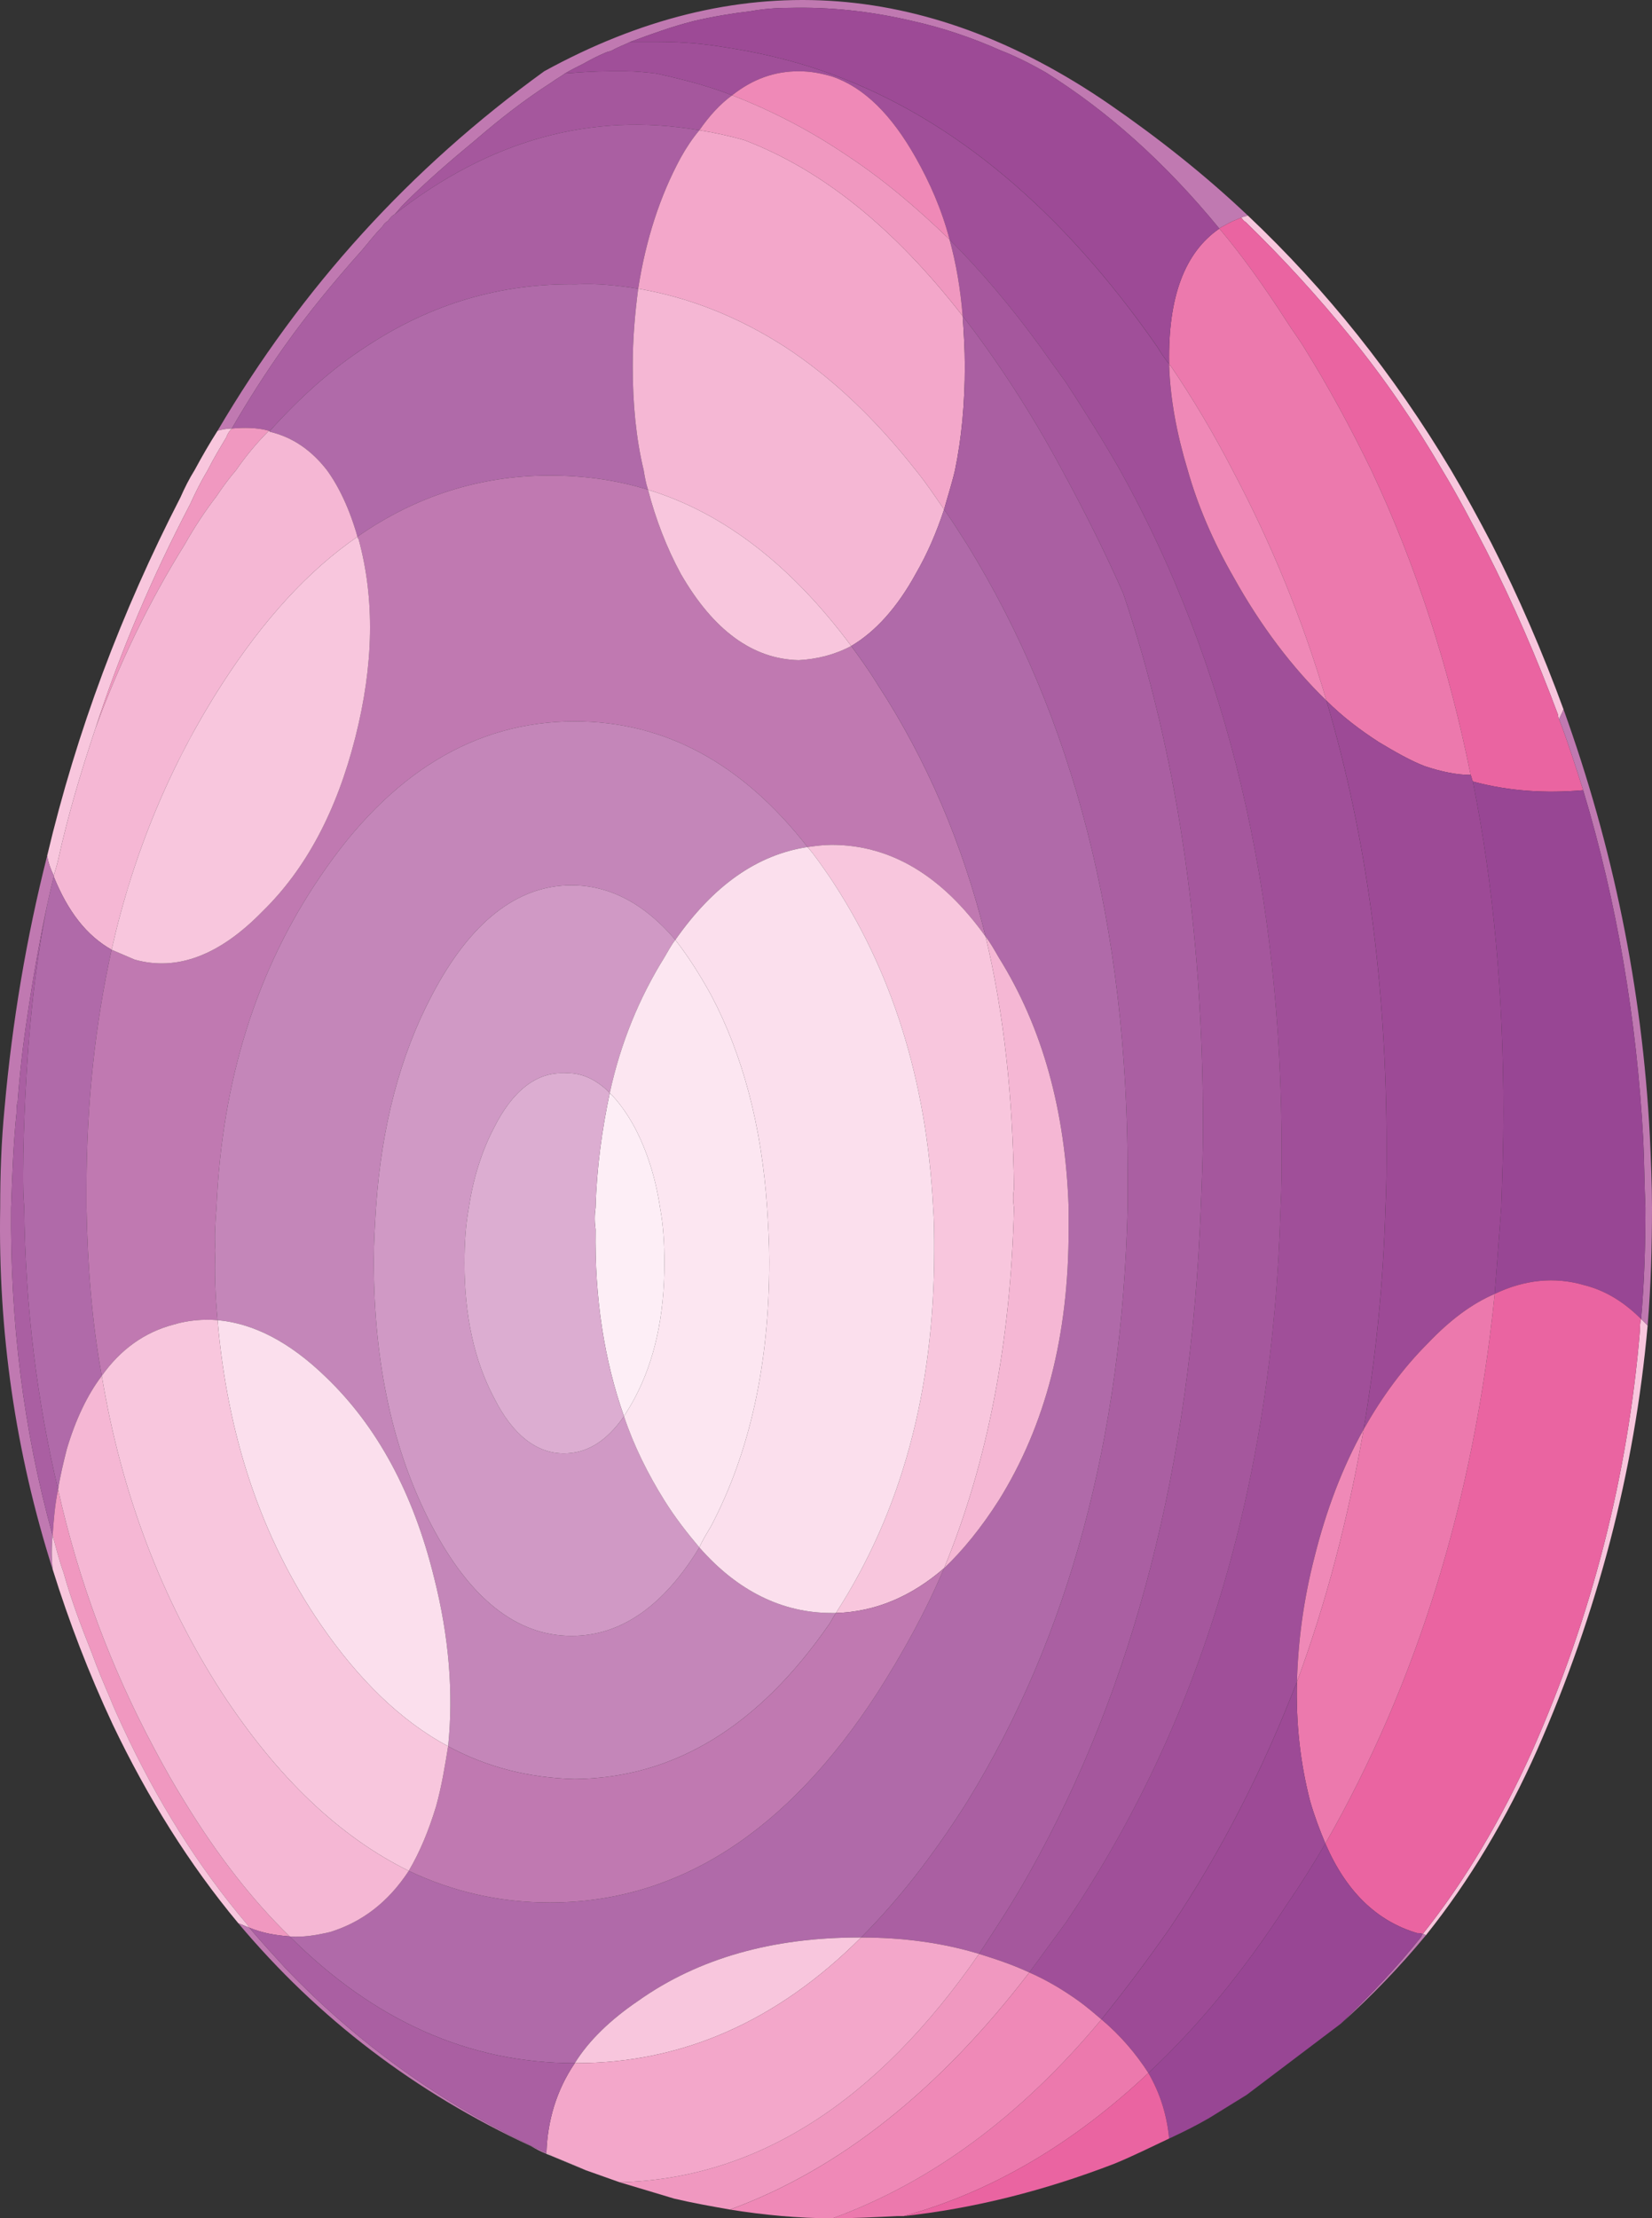
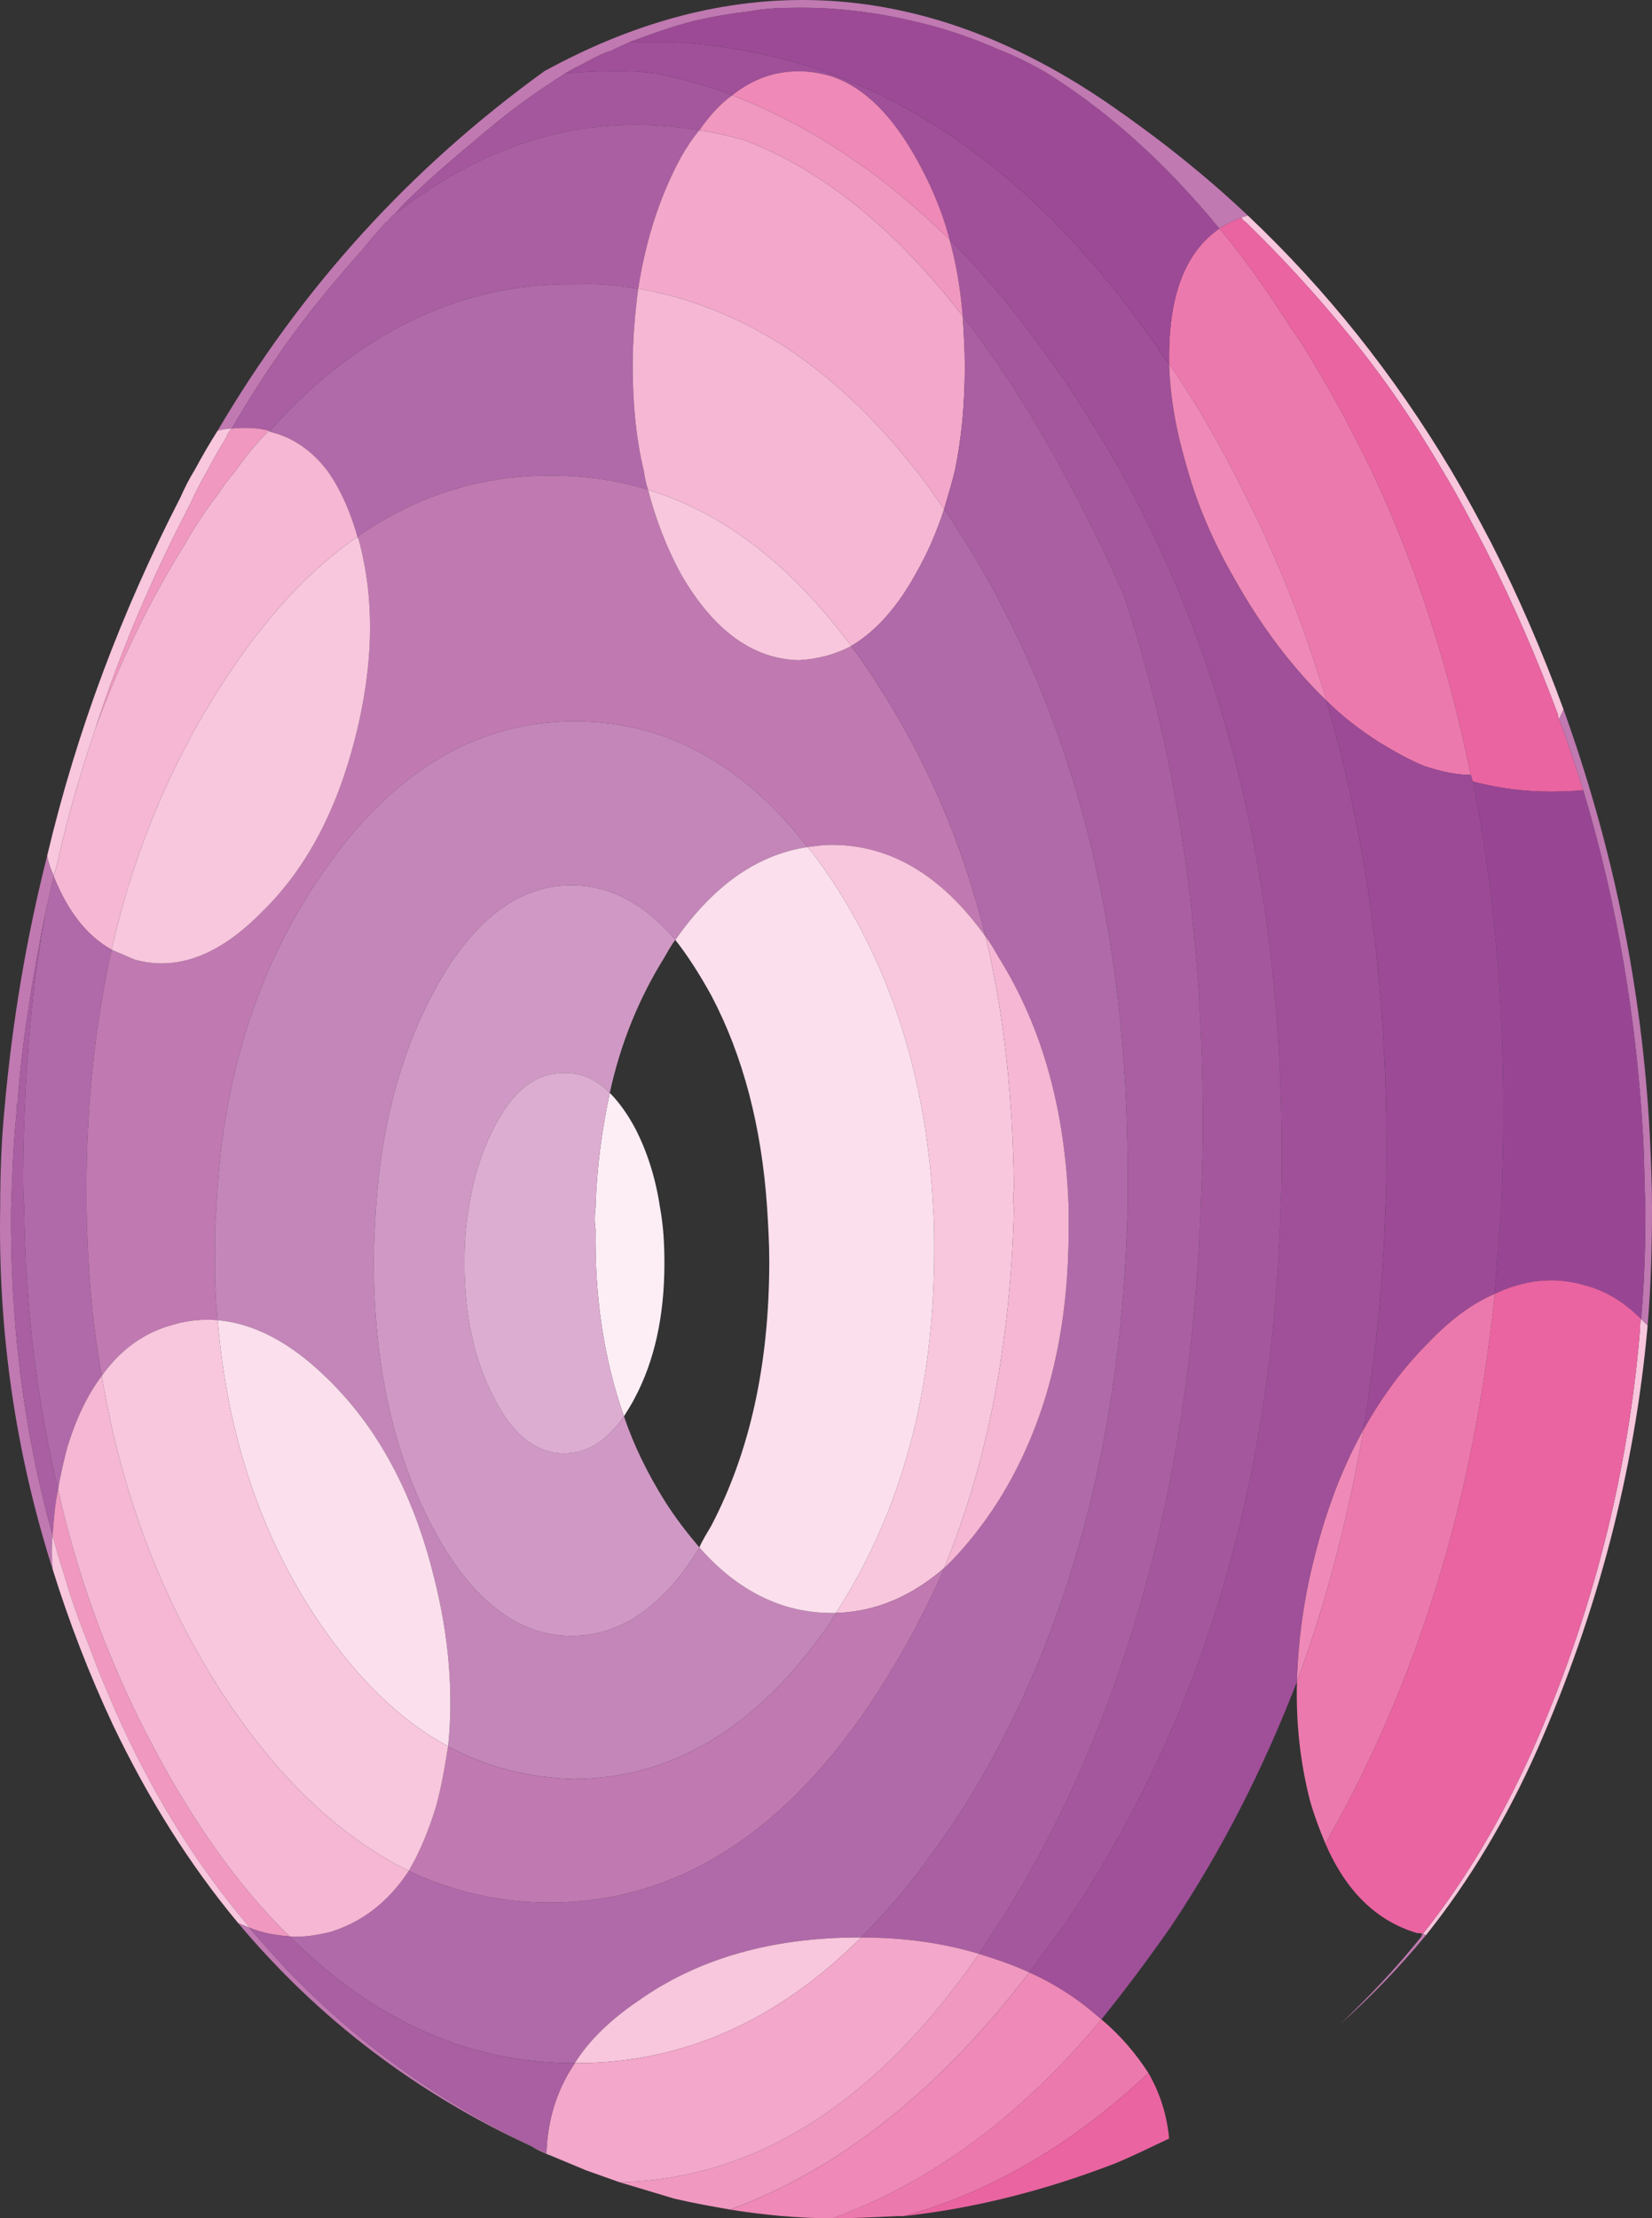
<svg xmlns="http://www.w3.org/2000/svg" version="1.1" x="0px" y="0px" viewBox="0 0 211.134 283.465" style="enable-background:new 0 0 211.134 283.465;" xml:space="preserve">
  <rect x="0" y="0" width="211.134" height="283.465" fill="#333333" stroke="none" />
  <g id="Laag_1">
    <g>
      <path style="fill:#C079B1;" d="M51.544,26.138c2.932-2.931,6.004-5.584,9.215-8.237c3.072-2.653,6.282-5.166,9.775-7.4    c0.556-0.419,1.116-0.698,1.675-1.116c0.698-0.419,1.536-0.838,2.373-1.256c0.977-0.558,1.814-0.977,2.791-1.396    c0.281-0.14,0.559-0.14,0.841-0.279c0.695-0.419,1.533-0.699,2.373-1.117c2.652-0.978,5.303-1.955,8.097-2.653    c2.374-0.559,4.886-0.977,7.259-1.256c1.536-0.28,3.211-0.419,4.889-0.419c5.164-0.139,10.47,0.419,15.776,1.675    c3.77,0.837,7.541,2.095,11.308,3.77c1.817,0.698,3.77,1.675,5.726,2.792c7.819,4.888,15.218,11.448,22.199,19.966    c0.139-0.139,0.42-0.278,0.699-0.419c0.699-0.419,1.397-0.697,2.095-0.976c0.278-0.141,0.559-0.141,0.837-0.28    c-5.445-5.165-11.45-9.912-17.732-14.242C118.145-2.903,93.991-4.3,69.555,9.105C52.381,21.532,38.561,36.751,27.809,55.041    c0.556-0.14,1.116-0.279,1.814-0.279c2.095-3.63,4.33-7.12,6.703-10.472c3.072-4.328,6.422-8.377,9.911-12.286    c0.838-0.978,1.679-2.095,2.655-3.072c0.139-0.28,0.418-0.559,0.699-0.699c0.278-0.419,0.556-0.699,0.837-0.837    C50.845,26.977,51.126,26.558,51.544,26.138L51.544,26.138z" />
      <path style="fill:#A5579D;" d="M60.76,17.901c-3.212,2.653-6.283,5.306-9.215,8.237c-0.418,0.42-0.699,0.839-1.116,1.258    C62.574,17.901,75.56,14.27,89.383,16.644c1.255-1.815,2.651-3.35,4.187-4.467c-3.211-1.257-6.561-2.095-9.771-2.793    c-1.258-0.139-2.516-0.278-3.77-0.278c-0.699,0-1.397,0-2.095,0c-1.953,0-3.91,0.139-5.724,0.278    c-0.559,0.419-1.119,0.698-1.675,1.116C67.042,12.735,63.831,15.247,60.76,17.901L60.76,17.901z" />
      <path style="fill:#A04F99;" d="M78.214,6.452c-0.281,0.139-0.56,0.139-0.841,0.279c-0.977,0.419-1.814,0.838-2.791,1.396    c-0.837,0.419-1.675,0.837-2.373,1.256c1.814-0.139,3.77-0.278,5.724-0.278c0.698,0,1.397,0,2.095,0    c1.255,0,2.512,0.139,3.77,0.278c3.211,0.698,6.561,1.536,9.771,2.793c2.655-2.095,5.445-3.072,8.518-3.072    c1.536,0,2.932,0.278,4.33,0.697c4.048,1.397,7.537,4.887,10.609,10.333c1.817,3.211,3.353,6.702,4.33,10.472    c4.048,4.049,7.818,8.517,11.588,13.683c0.977,1.397,2.095,2.933,3.212,4.469c2.373,3.629,4.747,7.4,6.981,11.309    c13.824,24.853,20.665,53.895,20.665,87.126c0,2.374,0,4.746-0.142,7.12c-0.976,35.323-10.192,65.902-27.505,91.454    c-1.536,2.093-3.072,4.188-4.608,6.283c2.234,0.976,4.33,2.234,6.283,3.628c0.976,0.698,1.956,1.536,2.932,2.373    c2.933-3.628,5.863-7.537,8.796-11.727c6.563-9.772,11.867-20.246,16.196-31.415c0.139-5.167,0.838-10.47,2.234-15.915    c1.536-6.144,3.631-11.589,6.282-16.336c1.537-9.077,2.513-18.432,2.794-28.344c0.139-2.653,0.139-5.166,0.139-7.819    c0-20.525-2.513-39.514-7.68-56.965c-4.33-4.19-8.378-9.496-11.868-15.779c-2.654-4.607-4.607-9.215-5.866-13.683    c-1.397-4.607-2.234-9.076-2.373-13.404c0-0.139,0-0.139,0-0.139c-0.559-0.699-1.116-1.536-1.536-2.234    c-12.146-17.453-25.97-29.041-41.468-34.766c-3.77-1.397-7.54-2.374-11.311-3.072c-2.374-0.419-4.887-0.838-7.26-0.977    c-1.675-0.14-3.35-0.14-5.028-0.14c-0.838,0-1.536,0-2.232,0C79.747,5.754,78.91,6.033,78.214,6.452L78.214,6.452z" />
      <path style="fill:#AA5FA2;" d="M48.892,28.932c-0.976,0.976-1.817,2.094-2.655,3.072c-3.489,3.909-6.839,7.958-9.911,12.286    c-2.374,3.352-4.608,6.842-6.703,10.472c1.536-0.139,3.212-0.139,4.747,0.279h0.139c3.91-4.328,7.961-7.959,12.287-10.751    c8.239-5.445,17.174-8.098,26.809-7.958c2.652-0.14,5.303,0.139,7.958,0.558c0.976-6.282,2.79-11.867,5.445-16.754    c0.698-1.256,1.536-2.513,2.374-3.491C75.56,14.27,62.574,17.901,50.428,27.396c-0.281,0.138-0.559,0.419-0.837,0.837    C49.31,28.372,49.031,28.652,48.892,28.932L48.892,28.932z" />
      <path style="fill:#F8C6DD;" d="M27.809,55.041c-0.98,1.537-1.956,3.212-2.933,5.027c-0.699,1.117-1.258,2.234-1.814,3.491    c-7.541,14.66-13.264,29.879-17.035,45.796c0.139,0.839,0.417,1.677,0.838,2.514v0.139c0.139-0.697,0.417-1.396,0.559-2.093    c1.255-5.725,2.93-11.31,4.747-16.755c3.211-9.914,7.259-19.408,12.146-28.763c0.698-1.536,1.397-2.932,2.235-4.328    c0.698-1.397,1.536-2.792,2.374-4.189c0.139-0.419,0.419-0.838,0.698-1.117C28.925,54.762,28.366,54.901,27.809,55.041    L27.809,55.041z" />
      <path style="fill:#F098C0;" d="M28.925,55.879c-0.838,1.397-1.675,2.792-2.374,4.189c-0.838,1.396-1.536,2.792-2.235,4.328    c-4.886,9.355-8.934,18.849-12.146,28.763c3.072-8.378,6.84-16.197,11.447-23.597c1.258-2.234,2.654-4.328,4.051-6.144    c0.838-1.256,1.675-2.373,2.513-3.35c1.255-1.815,2.652-3.49,4.188-5.027c-1.536-0.419-3.212-0.419-4.747-0.279    C29.345,55.041,29.064,55.46,28.925,55.879L28.925,55.879z" />
      <polygon style="fill:#C079B1;" points="34.51,55.18 34.51,55.041 34.37,55.041 34.51,55.18   " />
      <path style="fill:#B06AA9;" d="M34.51,55.041v0.139c2.932,0.699,5.306,2.374,7.262,4.888c1.536,2.094,2.93,5.027,3.91,8.518    c7.399-5.168,15.637-7.819,24.572-7.819c4.329,0,8.517,0.558,12.566,1.814c-0.278-0.838-0.418-1.675-0.557-2.513    c-0.979-4.05-1.397-8.517-1.397-13.264c0-3.49,0.278-6.703,0.699-9.914c-2.655-0.419-5.306-0.698-7.958-0.558    c-9.636-0.14-18.57,2.513-26.809,7.958C42.47,47.082,38.419,50.713,34.51,55.041L34.51,55.041z" />
      <path style="fill:#F5B7D4;" d="M34.51,55.18l-0.139-0.139c-1.536,1.537-2.933,3.212-4.188,5.027    c-0.838,0.977-1.675,2.094-2.513,3.35c-1.397,1.816-2.794,3.909-4.051,6.144c-4.608,7.4-8.375,15.219-11.447,23.597    c-1.817,5.445-3.492,11.03-4.747,16.755c-0.142,0.698-0.42,1.397-0.559,2.093c1.814,4.469,4.187,7.541,7.399,9.355    c2.794-12.425,7.54-23.736,14.102-33.928c5.306-8.237,11.032-14.521,17.316-18.849c-0.98-3.491-2.374-6.423-3.91-8.518    C39.816,57.554,37.442,55.879,34.51,55.18L34.51,55.18z" />
      <path style="fill:#B06AA9;" d="M14.264,121.362c-3.211-1.814-5.584-4.886-7.399-9.355c-0.281,1.117-0.559,2.374-0.838,3.631    c-1.536,7.679-2.374,15.917-2.794,24.435c-0.139,3.211-0.278,6.561-0.278,9.912c0,1.397,0,2.792,0.139,4.328    c0.139,12.846,1.675,24.852,4.329,36.021c0.278-1.814,0.696-3.489,1.116-5.164c1.116-3.77,2.652-6.981,4.469-9.355    c-1.257-6.842-1.817-14.101-1.956-21.502c0-0.837,0-1.675,0-2.374C11.053,141.049,12.171,130.858,14.264,121.362L14.264,121.362z" />
      <path style="fill:#C079B1;" d="M17.197,122.619c-0.977-0.419-1.953-0.839-2.933-1.257c-2.093,9.496-3.211,19.688-3.211,30.578    c0,0.699,0,1.537,0,2.374c0.139,7.4,0.699,14.66,1.956,21.502c2.374-3.353,5.445-5.587,9.215-6.563    c1.814-0.557,3.768-0.699,5.585-0.557c-0.281-2.932-0.42-6.005-0.281-8.937c-0.139-1.814,0-3.628,0.142-5.444    c0.696-16.336,5.165-30.438,13.264-42.306c8.935-13.264,19.826-19.827,32.53-19.827c11.45,0,21.364,5.306,29.742,16.058    c0.977-0.141,2.093-0.28,3.072-0.28c7.538,0,14.101,3.91,19.686,11.728c-2.932-11.868-7.541-22.619-13.824-32.253    c-1.115-1.816-2.234-3.351-3.35-4.887c-2.095,1.116-4.329,1.675-6.703,1.814c-5.863-0.139-10.891-3.77-15.078-11.03    c-1.817-3.352-3.211-6.981-4.191-10.751c-4.049-1.256-8.237-1.814-12.566-1.814c-8.935,0-17.174,2.651-24.572,7.819    c0,0.139,0,0.139,0.139,0.277c2.095,7.68,1.953,16.058-0.42,25.413c-2.374,9.355-6.283,16.755-11.868,22.2    C28.087,122.061,22.642,124.154,17.197,122.619L17.197,122.619z" />
      <path style="fill:#F8C6DD;" d="M14.264,121.362c0.979,0.419,1.956,0.839,2.933,1.257c5.445,1.537,10.891-0.559,16.336-6.143    c5.584-5.445,9.494-12.846,11.868-22.2c2.374-9.355,2.516-17.733,0.42-25.413c-0.139-0.138-0.139-0.138-0.139-0.277    c-6.283,4.328-12.009,10.611-17.316,18.849C21.805,97.626,17.058,108.936,14.264,121.362L14.264,121.362z" />
      <path style="fill:#C079B1;" d="M6.028,115.638c0.278-1.257,0.556-2.514,0.838-3.631v-0.139c-0.42-0.837-0.698-1.675-0.838-2.514    c-2.655,10.473-4.469,21.223-5.446,32.255c-0.42,4.328-0.559,8.516-0.559,12.705c-0.278,15.917,1.956,31.274,6.703,46.213    c-0.142-1.533-0.142-2.93,0-4.327c-3.77-13.542-5.445-27.505-5.306-41.886c0.139-4.049,0.278-8.098,0.698-12.147    c0-0.419,0-0.978,0.139-1.397c0.278-3.769,0.698-7.4,1.255-11.03C4.211,124.993,5.048,120.245,6.028,115.638L6.028,115.638z" />
      <path style="fill:#AA5FA2;" d="M6.028,115.638c-0.98,4.606-1.817,9.355-2.515,14.102c-0.556,3.629-0.977,7.26-1.255,11.03    c-0.139,0.419-0.139,0.978-0.139,1.397c-0.42,4.049-0.559,8.098-0.698,12.147c-0.139,14.381,1.536,28.344,5.306,41.886    c0.139-1.956,0.278-3.909,0.698-5.866c-2.654-11.169-4.19-23.175-4.329-36.021c-0.139-1.536-0.139-2.931-0.139-4.328    c0-3.352,0.139-6.702,0.278-9.912C3.654,131.555,4.492,123.317,6.028,115.638L6.028,115.638z" />
      <path style="fill:#C486B9;" d="M55.175,127.226c4.886-9.355,10.891-14.101,17.871-14.101c4.887,0,9.355,2.374,13.264,6.981    c4.887-6.981,10.471-10.891,16.895-11.867c-8.378-10.752-18.292-16.058-29.742-16.058c-12.705,0-23.595,6.562-32.53,19.827    c-8.099,11.869-12.568,25.971-13.264,42.306c-0.142,1.816-0.281,3.63-0.142,5.444c-0.139,2.932,0,6.005,0.281,8.937    c4.608,0.418,9.215,2.79,13.821,7.259c6.563,6.283,11.172,14.8,13.824,25.552c1.956,7.679,2.512,14.939,1.817,21.642    c4.886,2.652,10.331,4.049,16.194,4.188c12.707-0.139,23.459-6.703,32.533-19.828c0.281-0.417,0.559-0.976,0.837-1.394    c-0.139,0-0.417,0-0.556,0c-6.283,0-12.009-2.793-16.895-8.378c-4.608,7.54-10.053,11.307-16.337,11.307    c-6.981,0-12.986-4.747-17.871-14.101c-4.887-9.355-7.401-20.524-7.401-33.788c0-2.374,0.142-4.606,0.281-6.841    C48.753,143.983,51.126,134.905,55.175,127.226L55.175,127.226z" />
      <path style="fill:#D099C5;" d="M73.047,113.124c-6.981,0-12.986,4.747-17.871,14.101c-4.049,7.68-6.422,16.757-7.12,27.088    c-0.139,2.234-0.281,4.467-0.281,6.841c0,13.264,2.515,24.433,7.401,33.788c4.886,9.355,10.891,14.101,17.871,14.101    c6.283,0,11.728-3.767,16.337-11.307c-1.537-1.814-3.072-3.77-4.469-6.005c-2.095-3.35-3.909-6.982-5.167-10.752    c-2.232,3.212-4.747,4.747-7.677,4.747c-3.492,0-6.564-2.374-8.938-7.12c-2.512-4.747-3.77-10.471-3.77-17.174    c0-2.513,0.139-4.885,0.559-7.119c0.559-3.77,1.675-7.259,3.211-10.192c2.374-4.747,5.446-7.121,8.938-6.982    c2.093-0.139,4.049,0.699,5.863,2.513c1.397-6.422,3.77-12.147,6.981-17.313c0.42-0.699,0.837-1.536,1.397-2.234    C82.401,115.498,77.933,113.124,73.047,113.124L73.047,113.124z" />
      <path style="fill:#F8C6DD;" d="M159.474,27.535c-0.278,0.139-0.559,0.139-0.837,0.28c0.139,0.139,0.278,0.419,0.559,0.558    c4.747,4.608,9.216,9.495,13.403,14.661c4.327,5.306,8.237,11.03,11.728,17.035c1.954,3.211,3.77,6.702,5.585,10.193    c3.492,6.842,6.564,13.962,9.215,21.083c0,0.14,0,0.279,0.139,0.559c0.139-0.419,0.42-0.837,0.559-1.257    c-2.655-7.259-5.724-14.381-9.215-21.222c-1.675-3.211-3.35-6.282-5.167-9.355C178.183,47.921,169.527,37.03,159.474,27.535    L159.474,27.535z" />
      <path style="fill:#EA64A1;" d="M158.637,27.815c-0.699,0.279-1.397,0.558-2.095,0.976c-0.278,0.141-0.559,0.28-0.699,0.419    c2.933,3.49,5.726,7.401,8.518,11.729c0.698,1.117,1.536,2.233,2.234,3.35c3.211,5.166,6.004,10.333,8.656,15.778    c5.726,12.147,9.914,25.132,12.707,38.955c0.139,0.28,0.139,0.559,0.278,0.838c4.608,1.256,9.355,1.536,14.102,1.117    c-0.977-3.072-1.953-6.144-3.072-9.075c-0.139-0.279-0.139-0.419-0.139-0.559c-2.651-7.121-5.724-14.241-9.215-21.083    c-1.814-3.491-3.631-6.982-5.585-10.193c-3.492-6.005-7.401-11.728-11.728-17.035c-4.187-5.166-8.656-10.053-13.403-14.661    C158.915,28.233,158.776,27.954,158.637,27.815L158.637,27.815z" />
      <path style="fill:#A5579D;" d="M143.138,60.068c-2.234-3.91-4.608-7.68-6.981-11.309c-1.116-1.536-2.234-3.072-3.212-4.469    c-3.77-5.166-7.54-9.634-11.588-13.683c0.837,3.071,1.397,6.282,1.675,9.773c4.329,5.586,8.656,12.147,12.705,19.687    c2.655,4.887,5.306,10.053,7.822,15.777c6.839,20.245,10.192,42.866,10.192,68.138c0,3.489-0.142,6.84-0.28,10.331    c-1.256,32.81-8.518,61.155-21.921,85.029c-2.095,3.77-4.326,7.124-6.422,10.334c2.234,0.699,4.326,1.394,6.422,2.374    c1.536-2.095,3.072-4.191,4.608-6.283c17.313-25.551,26.528-56.131,27.505-91.454c0.142-2.374,0.142-4.746,0.142-7.12    C163.803,113.962,156.962,84.921,143.138,60.068L143.138,60.068z" />
      <path style="fill:#C079B1;" d="M149.421,46.524c0,0,0,0,0,0.139c0-0.139,0-0.139,0-0.278V46.524L149.421,46.524z" />
      <path style="fill:#EC79AD;" d="M149.421,46.663h0.139c2.932,4.328,5.584,8.797,7.96,13.404c4.887,9.215,8.935,18.99,12.007,29.462    c2.095,2.094,4.33,3.769,6.703,5.304c2.093,1.256,4.049,2.374,5.863,3.072c2.095,0.698,4.049,1.116,5.865,1.116    c-2.793-13.823-6.981-26.808-12.707-38.955c-2.652-5.445-5.445-10.612-8.656-15.778c-0.699-1.117-1.537-2.233-2.234-3.35    c-2.791-4.328-5.584-8.239-8.518-11.729c-4.465,3.072-6.561,8.796-6.422,17.175C149.421,46.524,149.421,46.524,149.421,46.663    L149.421,46.663z" />
      <polygon style="fill:#F8C6DD;" points="149.56,46.663 149.421,46.663 149.56,46.663   " />
      <path style="fill:#EF89B7;" d="M149.56,46.663h-0.139c0.139,4.328,0.976,8.797,2.373,13.404c1.258,4.467,3.212,9.075,5.866,13.683    c3.489,6.283,7.538,11.589,11.868,15.779c-3.072-10.472-7.12-20.246-12.007-29.462C155.145,55.46,152.493,50.991,149.56,46.663    L149.56,46.663z" />
      <path style="fill:#9D4A96;" d="M149.421,46.524v-0.139c-0.139-8.378,1.956-14.103,6.422-17.175    c-6.981-8.518-14.38-15.078-22.199-19.966c-1.956-1.117-3.909-2.094-5.726-2.792c-3.768-1.675-7.538-2.933-11.308-3.77    c-5.306-1.256-10.612-1.814-15.776-1.675c-1.679,0-3.353,0.138-4.889,0.419c-2.374,0.279-4.886,0.698-7.259,1.256    c-2.794,0.698-5.445,1.676-8.097,2.653c0.696,0,1.394,0,2.232,0c1.678,0,3.353,0,5.028,0.139c2.374,0.14,4.887,0.559,7.26,0.978    c3.77,0.698,7.54,1.675,11.311,3.072c15.498,5.724,29.319,17.313,41.468,34.766C148.305,44.988,148.862,45.825,149.421,46.524    L149.421,46.524z" />
      <path style="fill:#EF89B7;" d="M106.418,9.802c-1.397-0.419-2.794-0.697-4.33-0.697c-3.072,0-5.863,0.976-8.518,3.072    c5.028,1.955,9.914,4.467,14.662,7.678c4.468,2.933,8.795,6.563,13.125,10.752c-0.977-3.77-2.513-7.261-4.33-10.472    C113.955,14.69,110.466,11.199,106.418,9.802L106.418,9.802z" />
      <path style="fill:#F3A7CA;" d="M89.383,16.644c-0.838,0.978-1.676,2.234-2.374,3.491c-2.655,4.887-4.469,10.472-5.445,16.754    c6.561,1.117,12.844,3.632,18.709,7.4c6.005,3.91,11.589,9.215,16.753,15.778c1.257,1.536,2.374,3.211,3.631,5.027    c0.42-1.536,0.976-3.213,1.397-5.027c0.838-4.05,1.255-8.517,1.255-13.264c0-2.234-0.138-4.33-0.278-6.423    c-8.796-11.309-18.012-18.709-27.925-22.48C93.154,17.343,91.197,16.924,89.383,16.644L89.383,16.644z" />
      <path style="fill:#F098C0;" d="M89.383,16.644c1.814,0.28,3.77,0.699,5.724,1.256c9.913,3.77,19.129,11.171,27.925,22.48    c-0.278-3.491-0.838-6.702-1.675-9.773c-4.33-4.189-8.657-7.819-13.125-10.752c-4.747-3.211-9.633-5.723-14.662-7.678    C92.035,13.294,90.638,14.829,89.383,16.644L89.383,16.644z" />
      <path style="fill:#F5B7D4;" d="M100.274,44.29c-5.866-3.768-12.149-6.283-18.709-7.4c-0.42,3.212-0.699,6.424-0.699,9.914    c0,4.747,0.418,9.215,1.397,13.264c0.139,0.838,0.278,1.675,0.557,2.513c9.636,2.932,18.292,9.634,25.972,19.967    c3.072-1.815,5.863-4.887,8.237-9.215c1.536-2.653,2.654-5.306,3.631-8.237c-1.257-1.816-2.374-3.491-3.631-5.027    C111.863,53.505,106.278,48.199,100.274,44.29L100.274,44.29z" />
      <path style="fill:#AA5FA2;" d="M123.032,40.38c0.139,2.095,0.278,4.189,0.278,6.423c0,4.747-0.417,9.215-1.255,13.264    c-0.42,1.814-0.976,3.491-1.397,5.027c0.976,1.396,1.956,2.931,2.932,4.467c13.682,22.2,20.524,49.008,20.524,80.424    c0,1.397,0,2.792,0,4.328c-0.698,29.46-7.537,54.872-20.524,75.955c-4.329,6.843-8.795,12.566-13.544,17.313    c5.445,0,10.473,0.699,15.081,2.095c2.095-3.211,4.326-6.564,6.422-10.334c13.403-23.874,20.665-52.219,21.921-85.029    c0.138-3.491,0.28-6.841,0.28-10.331c0-25.272-3.353-47.893-10.192-68.138c-2.516-5.724-5.167-10.89-7.819-15.777    C131.688,52.527,127.361,45.966,123.032,40.38L123.032,40.38z" />
      <path style="fill:#B06AA9;" d="M108.791,82.547c1.116,1.536,2.234,3.072,3.35,4.887c6.283,9.634,10.891,20.385,13.824,32.253    c0.559,0.699,1.115,1.675,1.675,2.653c5.584,8.936,8.518,19.547,8.938,31.974c0,0.978,0,1.816,0,2.792    c0,13.543-2.933,24.993-8.938,34.626c-2.234,3.492-4.607,6.422-6.981,8.656c-2.374,5.584-5.306,10.891-8.518,15.919    c-11.588,17.872-25.551,26.806-41.887,26.806c-6.422,0-12.427-1.397-18.012-4.048c-2.651,4.048-6.005,6.561-10.053,7.818    c-1.814,0.42-3.489,0.699-5.165,0.559c10.75,10.751,22.897,16.197,36.44,16.197c1.817-2.933,4.608-5.588,8.1-7.961    c7.68-5.445,17.174-8.097,28.203-8.097c0.139,0,0.139,0,0.278,0c4.749-4.746,9.215-10.47,13.544-17.313    c12.987-21.083,19.826-46.495,20.524-75.955c0-1.536,0-2.931,0-4.328c0-31.416-6.842-58.224-20.524-80.424    c-0.976-1.536-1.956-3.072-2.932-4.467c-0.977,2.931-2.095,5.584-3.631,8.237C114.653,77.66,111.863,80.732,108.791,82.547    L108.791,82.547z" />
      <path style="fill:#F8C6DD;" d="M82.819,62.581c0.98,3.77,2.374,7.4,4.191,10.751c4.188,7.259,9.215,10.891,15.078,11.03    c2.374-0.139,4.607-0.698,6.703-1.814C101.111,72.215,92.455,65.513,82.819,62.581L82.819,62.581z" />
      <path style="fill:#F8C6DD;" d="M103.206,108.239c0.977,1.116,1.814,2.373,2.791,3.768c7.957,11.869,12.426,25.971,13.264,42.306    c0.139,1.816,0.139,3.63,0.139,5.444c0,18.011-4.188,33.37-12.566,46.356c5.028-0.142,9.636-2.095,13.824-5.726    c5.584-13.543,8.517-28.902,8.937-46.074c-0.142-0.837-0.142-1.675,0-2.374c-0.142-11.588-1.257-22.339-3.631-32.253    c-5.584-7.819-12.148-11.728-19.686-11.728C105.299,107.958,104.183,108.098,103.206,108.239L103.206,108.239z" />
      <path style="fill:#FBDFED;" d="M105.997,112.007c-0.977-1.396-1.814-2.653-2.791-3.768c-6.424,0.976-12.009,4.886-16.895,11.867    c1.536,1.955,3.072,4.328,4.608,7.12c4.049,7.68,6.422,16.757,7.12,27.088c0.139,2.234,0.278,4.467,0.278,6.841    c0,13.264-2.513,24.433-7.399,33.788c-0.559,0.98-1.119,1.817-1.536,2.794c4.886,5.584,10.612,8.378,16.895,8.378    c0.139,0,0.417,0,0.556,0c8.378-12.986,12.566-28.345,12.566-46.356c0-1.814,0-3.628-0.139-5.444    C118.424,137.978,113.955,123.876,105.997,112.007L105.997,112.007z" />
-       <path style="fill:#FCE6F1;" d="M86.311,120.105c-0.559,0.699-0.976,1.536-1.397,2.234c-3.211,5.166-5.584,10.89-6.981,17.313    c1.118,1.117,2.234,2.653,3.211,4.469c1.536,2.931,2.655,6.422,3.211,10.192c0.42,2.234,0.559,4.606,0.559,7.119    c0,6.703-1.255,12.426-3.77,17.174c-0.418,0.837-0.977,1.675-1.397,2.373c1.257,3.77,3.072,7.402,5.167,10.752    c1.397,2.234,2.932,4.191,4.469,6.005c0.417-0.977,0.976-1.814,1.536-2.794c4.886-9.355,7.399-20.524,7.399-33.788    c0-2.374-0.139-4.606-0.278-6.841c-0.699-10.331-3.072-19.408-7.12-27.088C89.383,124.433,87.847,122.061,86.311,120.105    L86.311,120.105z" />
      <path style="fill:#F5B7D4;" d="M127.639,122.34c-0.56-0.978-1.116-1.954-1.675-2.653c2.374,9.914,3.489,20.665,3.631,32.253    c-0.142,0.699-0.142,1.537,0,2.374c-0.42,17.172-3.353,32.531-8.937,46.074c2.374-2.234,4.747-5.164,6.981-8.656    c6.005-9.633,8.938-21.083,8.938-34.626c0-0.976,0-1.814,0-2.792C136.157,141.887,133.224,131.276,127.639,122.34L127.639,122.34z    " />
      <path style="fill:#9D4A96;" d="M182.093,97.906c-1.814-0.699-3.77-1.816-5.863-3.072c-2.373-1.536-4.607-3.211-6.703-5.304    c5.167,17.451,7.68,36.441,7.68,56.965c0,2.653,0,5.166-0.139,7.819c-0.281,9.912-1.257,19.267-2.794,28.344    c2.374-4.191,5.028-7.822,8.239-11.033c2.791-2.93,5.584-5.025,8.518-6.282c0.278-3.628,0.556-7.259,0.837-11.029    c0.139-4.049,0.278-8.098,0.278-12.147c0-14.941-1.257-29.042-3.909-42.306c-0.139-0.279-0.139-0.558-0.278-0.838    C186.141,99.022,184.188,98.604,182.093,97.906L182.093,97.906z" />
      <path style="fill:#C079B1;" d="M199.266,91.902c1.119,2.932,2.095,6.004,3.072,9.075c4.329,14.381,6.842,29.321,7.68,44.68    c0.138,2.931,0.138,5.725,0.278,8.656c0,4.746-0.139,9.493-0.556,14.24c0.278,0.281,0.556,0.56,0.837,0.838    c0.418-5.026,0.557-10.051,0.557-15.078c0-3.072-0.139-6.144-0.278-9.215c-0.976-18.849-4.746-37-11.03-54.453    C199.686,91.065,199.405,91.484,199.266,91.902L199.266,91.902z" />
      <path style="fill:#984694;" d="M202.339,100.977c-4.747,0.419-9.494,0.139-14.102-1.117c2.652,13.264,3.909,27.365,3.909,42.306    c0,4.049-0.139,8.098-0.278,12.147c-0.281,3.769-0.559,7.4-0.837,11.029c3.768-1.814,7.676-2.234,11.447-1.116    c2.793,0.699,5.167,2.234,7.262,4.327c0.417-4.746,0.556-9.494,0.556-14.24c-0.139-2.931-0.139-5.725-0.278-8.656    C209.18,130.298,206.667,115.359,202.339,100.977L202.339,100.977z" />
      <path style="fill:#F8C6DD;" d="M210.577,169.391c-0.281-0.278-0.559-0.557-0.837-0.838c-0.142,0.42-0.142,0.98-0.142,1.397    c-1.536,18.57-6.141,36.582-13.821,53.895c-3.909,8.659-8.517,16.478-13.962,23.317c0.138,0,0.278,0,0.417,0.142    c5.584-6.981,10.335-14.942,14.244-23.737C204.153,206.114,208.902,188.103,210.577,169.391L210.577,169.391z" />
      <path style="fill:#EA64A1;" d="M209.598,169.95c0-0.417,0-0.976,0.142-1.397c-2.095-2.093-4.469-3.628-7.262-4.327    c-3.771-1.118-7.68-0.698-11.447,1.116c-2.655,26.25-9.914,49.706-21.643,70.232c2.652,6.141,6.562,9.912,11.728,11.447    c0.278,0,0.559,0,0.699,0.139c5.445-6.839,10.053-14.658,13.962-23.314C203.457,206.532,208.062,188.52,209.598,169.95    L209.598,169.95z" />
      <path style="fill:#EF89B7;" d="M174.274,182.658c-2.651,4.747-4.747,10.192-6.282,16.336c-1.397,5.445-2.095,10.749-2.234,15.915    C169.527,204.717,172.318,193.966,174.274,182.658L174.274,182.658z" />
      <path style="fill:#EC79AD;" d="M182.513,171.625c-3.211,3.212-5.866,6.843-8.239,11.033c-1.956,11.308-4.747,22.059-8.517,32.251    c-0.139,5.307,0.42,10.332,1.675,15.22c0.559,1.953,1.257,3.768,1.956,5.443c11.728-20.524,18.988-43.98,21.643-70.23    C188.097,166.6,185.304,168.695,182.513,171.625L182.513,171.625z" />
      <path style="fill:#FDEEF6;" d="M84.914,161.433c0-2.513-0.139-4.885-0.559-7.119c-0.556-3.77-1.675-7.259-3.211-10.192    c-0.977-1.816-2.093-3.352-3.211-4.469c-0.977,4.607-1.675,9.495-1.814,14.661c-0.139,0.978-0.139,1.816,0,2.792    c-0.139,8.795,1.116,16.753,3.628,23.874c0.419-0.698,0.979-1.536,1.397-2.373C83.66,173.859,84.914,168.135,84.914,161.433    L84.914,161.433z" />
      <path style="fill:#C079B1;" d="M112.141,216.307c3.212-5.028,6.144-10.335,8.518-15.919c-4.188,3.631-8.795,5.584-13.824,5.726    c-0.278,0.418-0.556,0.977-0.837,1.394c-9.074,13.125-19.826,19.689-32.533,19.828c-5.863-0.139-11.308-1.536-16.194-4.188    c-0.42,2.652-0.838,5.164-1.537,7.677c-0.979,3.213-2.094,5.866-3.492,8.239c5.584,2.651,11.589,4.048,18.012,4.048    C86.589,243.112,100.552,234.178,112.141,216.307L112.141,216.307z" />
      <path style="fill:#F098C0;" d="M131.549,252.05c-2.095-0.98-4.188-1.675-6.422-2.374c-13.125,18.988-28.484,28.763-45.937,29.18    l6.981,2.095c2.374,0.559,4.747,0.977,7.121,1.397C107.394,277.181,120.099,266.99,131.549,252.05L131.549,252.05z" />
      <path style="fill:#F8C6DD;" d="M110.046,247.581c-0.139,0-0.139,0-0.278,0c-11.03,0-20.524,2.652-28.203,8.097    c-3.492,2.373-6.283,5.028-8.1,7.961h0.142C87.149,263.64,99.297,258.333,110.046,247.581L110.046,247.581z" />
      <path style="fill:#F3A7CA;" d="M125.127,249.677c-4.608-1.397-9.636-2.095-15.081-2.095c-10.75,10.751-22.897,16.058-36.44,16.058    h-0.142c-2.374,3.489-3.489,7.399-3.628,11.447c0.278,0.142,0.557,0.281,0.699,0.42c1.394,0.559,2.79,1.116,4.326,1.814    l4.33,1.536C96.643,278.44,112.002,268.665,125.127,249.677L125.127,249.677z" />
-       <path style="fill:#9D4A96;" d="M167.432,230.129c-1.255-4.888-1.814-9.913-1.675-15.22c-4.33,11.169-9.633,21.643-16.196,31.415    c-2.931,4.191-5.863,8.099-8.796,11.727c2.513,2.095,4.469,4.469,6.005,6.843c6.283-5.863,12.146-12.983,17.591-21.362    c1.817-2.654,3.492-5.306,5.028-7.958C168.689,233.897,167.991,232.083,167.432,230.129L167.432,230.129z" />
      <path style="fill:#EC79AD;" d="M146.769,264.894c-1.536-2.374-3.492-4.747-6.005-6.843    c-10.331,12.427-21.781,20.805-34.346,25.413c2.651,0,5.445-0.139,8.236-0.278c0.142,0,0.42,0,0.838,0    C126.663,280.115,137.133,273.971,146.769,264.894L146.769,264.894z" />
      <path style="fill:#EF89B7;" d="M140.764,258.052c-0.976-0.837-1.956-1.675-2.932-2.373c-1.953-1.394-4.049-2.652-6.283-3.628    c-11.45,14.939-24.155,25.131-38.256,30.299c4.326,0.698,8.795,1.115,13.125,1.115    C118.983,278.856,130.433,270.479,140.764,258.052L140.764,258.052z" />
      <path style="fill:#C079B1;" d="M181.676,247.442c-3.214,4.049-6.703,7.68-10.335,11.169c3.91-3.489,7.541-7.259,10.891-11.308    c-0.139-0.142-0.278-0.142-0.417-0.142C181.676,247.303,181.676,247.303,181.676,247.442L181.676,247.442z" />
-       <path style="fill:#984694;" d="M171.341,258.611c3.631-3.489,7.12-7.12,10.335-11.169c0-0.139,0-0.139,0.139-0.281    c-0.139-0.139-0.42-0.139-0.699-0.139c-5.167-1.536-9.076-5.306-11.728-11.45c-1.536,2.655-3.211,5.307-5.028,7.961    c-5.445,8.378-11.308,15.499-17.591,21.362c1.536,2.655,2.374,5.445,2.652,8.378c1.814-0.837,3.492-1.675,5.167-2.651l4.746-2.933    L171.341,258.611L171.341,258.611z" />
      <path style="fill:#EA64A1;" d="M142.439,276.484c2.374-0.977,4.608-2.095,6.982-3.212c-0.278-2.932-1.116-5.723-2.652-8.378    c-9.636,9.076-20.106,15.22-31.278,18.292C124.428,282.207,133.363,279.975,142.439,276.484L142.439,276.484z" />
      <path style="fill:#DCADD1;" d="M77.933,139.653c-1.814-1.814-3.77-2.652-5.863-2.513c-3.492-0.139-6.564,2.234-8.938,6.982    c-1.536,2.932-2.651,6.422-3.211,10.192c-0.42,2.234-0.559,4.606-0.559,7.119c0,6.703,1.258,12.426,3.77,17.174    c2.374,4.747,5.446,7.12,8.938,7.12c2.93,0,5.445-1.536,7.677-4.747c-2.513-7.12-3.768-15.078-3.628-23.874    c-0.139-0.976-0.139-1.814,0-2.792C76.258,149.148,76.956,144.26,77.933,139.653L77.933,139.653z" />
      <path style="fill:#FBDFED;" d="M41.63,175.954c-4.606-4.469-9.213-6.842-13.821-7.259c1.255,14.8,5.584,27.783,13.125,38.813    c4.887,7.124,10.332,12.427,16.337,15.64c0.695-6.703,0.139-13.963-1.817-21.642C52.801,190.754,48.193,182.238,41.63,175.954    L41.63,175.954z" />
      <path style="fill:#F098C0;" d="M7.424,190.334c-0.42,1.956-0.559,3.909-0.698,5.866c0.417,1.537,0.838,3.212,1.394,4.747    c0.979,3.492,2.235,6.842,3.631,10.331c0.698,1.956,1.536,3.909,2.373,5.866c0.42,1.116,0.977,2.234,1.536,3.489    c4.33,9.355,9.633,17.872,15.919,25.274c0.139,0.139,0.139,0.278,0.278,0.418c1.675,0.698,3.35,0.979,5.167,1.118    c-4.749-4.607-9.215-10.331-13.406-17.174c-1.394-2.234-2.652-4.468-3.91-6.842C14.264,213.234,10.076,202.204,7.424,190.334    L7.424,190.334z" />
      <path style="fill:#F5B7D4;" d="M13.009,175.815c-1.817,2.374-3.353,5.585-4.469,9.355c-0.42,1.675-0.838,3.35-1.116,5.164    c2.652,11.87,6.84,22.9,12.285,33.093c1.258,2.374,2.515,4.607,3.91,6.842c4.191,6.843,8.656,12.566,13.406,17.174    c1.676,0.139,3.351-0.139,5.165-0.559c4.048-1.257,7.401-3.77,10.053-7.818c-8.795-4.33-16.753-11.868-23.876-22.758    C20.689,204.439,15.522,190.894,13.009,175.815L13.009,175.815z" />
      <path style="fill:#F8C6DD;" d="M22.222,169.252c-3.768,0.979-6.839,3.211-9.213,6.563c2.513,15.078,7.68,28.624,15.357,40.491    c7.123,10.891,15.081,18.428,23.876,22.758c1.397-2.374,2.513-5.026,3.492-8.239c0.699-2.513,1.116-5.025,1.537-7.677    c-6.005-3.213-11.45-8.517-16.337-15.64c-7.541-11.03-11.869-24.013-13.125-38.813C25.992,168.553,24.039,168.695,22.222,169.252    L22.222,169.252z" />
      <path style="fill:#F8C6DD;" d="M11.752,211.278c-1.397-3.489-2.652-6.839-3.631-10.331c-0.556-1.536-0.977-3.211-1.394-4.747    c-0.142,1.397-0.142,2.794,0,4.327c2.093,6.703,4.608,13.267,7.677,19.828c4.469,9.355,9.775,17.871,16.058,25.412    c0.42,0.139,0.976,0.418,1.397,0.557c-0.139-0.139-0.139-0.278-0.278-0.418c-6.285-7.401-11.589-15.919-15.919-25.274    c-0.559-1.255-1.116-2.373-1.536-3.489C13.287,215.188,12.45,213.234,11.752,211.278L11.752,211.278z" />
      <path style="fill:#C079B1;" d="M31.858,246.324c-0.42-0.139-0.976-0.418-1.397-0.557c10.192,12.146,22.619,21.643,37.419,28.482    c0.699,0.42,1.257,0.699,1.956,0.979v-0.142c-0.42-0.138-0.838-0.417-1.257-0.556c-12.427-5.866-23.037-13.545-32.113-23.039    C34.929,249.816,33.393,248.141,31.858,246.324L31.858,246.324z" />
      <path style="fill:#AA5FA2;" d="M31.858,246.324c1.536,1.817,3.072,3.492,4.608,5.167c9.076,9.494,19.686,17.174,32.113,23.039    c0.419,0.139,0.837,0.418,1.257,0.556c0.139-4.048,1.255-7.957,3.628-11.447c-13.543,0-25.69-5.446-36.44-16.197    C35.208,247.303,33.533,247.022,31.858,246.324L31.858,246.324z" />
      <path style="fill:#F8C6DD;" d="M69.836,275.228c1.675,0.696,3.35,1.395,5.025,2.093c-1.536-0.698-2.932-1.255-4.326-1.814    c-0.142-0.139-0.42-0.278-0.699-0.42V275.228L69.836,275.228z" />
    </g>
  </g>
  <g id="cut" style="display:none;">
    <path style="display:inline;fill:none;stroke:#E5087E;stroke-width:0.283;stroke-miterlimit:10;" d="M106.418,282.614   c-4.072,0-8.443-0.371-12.99-1.104l-0.138-0.024c-2.273-0.403-4.623-0.819-6.923-1.361l-6.931-2.082l-4.291-1.523l-4.983-2.075   c-0.67-0.27-1.185-0.526-1.843-0.923c-14.62-6.761-27.11-16.268-37.206-28.3c-6.047-7.257-11.411-15.747-15.942-25.231   c-2.988-6.388-5.486-12.839-7.633-19.716c-4.697-14.783-6.938-30.24-6.664-45.945c0-4.724,0.177-8.734,0.555-12.637   c0.969-10.944,2.793-21.751,5.423-32.128c3.682-15.541,9.389-30.883,16.967-45.616c0.624-1.405,1.166-2.449,1.779-3.429   c0.992-1.842,1.968-3.515,2.928-5.021C39.3,37.172,52.865,22.24,70.01,9.826C80.882,3.87,91.83,0.85,102.552,0.85   c12.978,0,26.001,4.422,38.708,13.143c6.558,4.519,12.488,9.283,17.629,14.158c9.886,9.338,18.574,20.223,25.825,32.353   c1.645,2.782,3.279,5.742,5.143,9.312c3.387,6.635,6.473,13.744,9.17,21.121c6.333,17.591,10.028,35.83,10.979,54.206   c0.138,3.046,0.277,6.139,0.277,9.171c0,5.607-0.181,10.517-0.554,15.008c-1.642,18.329-6.362,36.467-14.032,53.902   c-3.906,8.788-8.661,16.712-14.13,23.548c-3.296,3.984-6.931,7.758-10.793,11.205l-11.953,9.032l-4.681,2.889   c-1.477,0.86-3.048,1.666-5.076,2.603c-0.597,0.28-1.179,0.559-1.756,0.834c-1.765,0.843-3.431,1.638-5.192,2.363   c-9.083,3.494-17.829,5.67-26.718,6.644l-0.745-0.005C111.846,282.475,109.033,282.614,106.418,282.614z" />
  </g>
</svg>